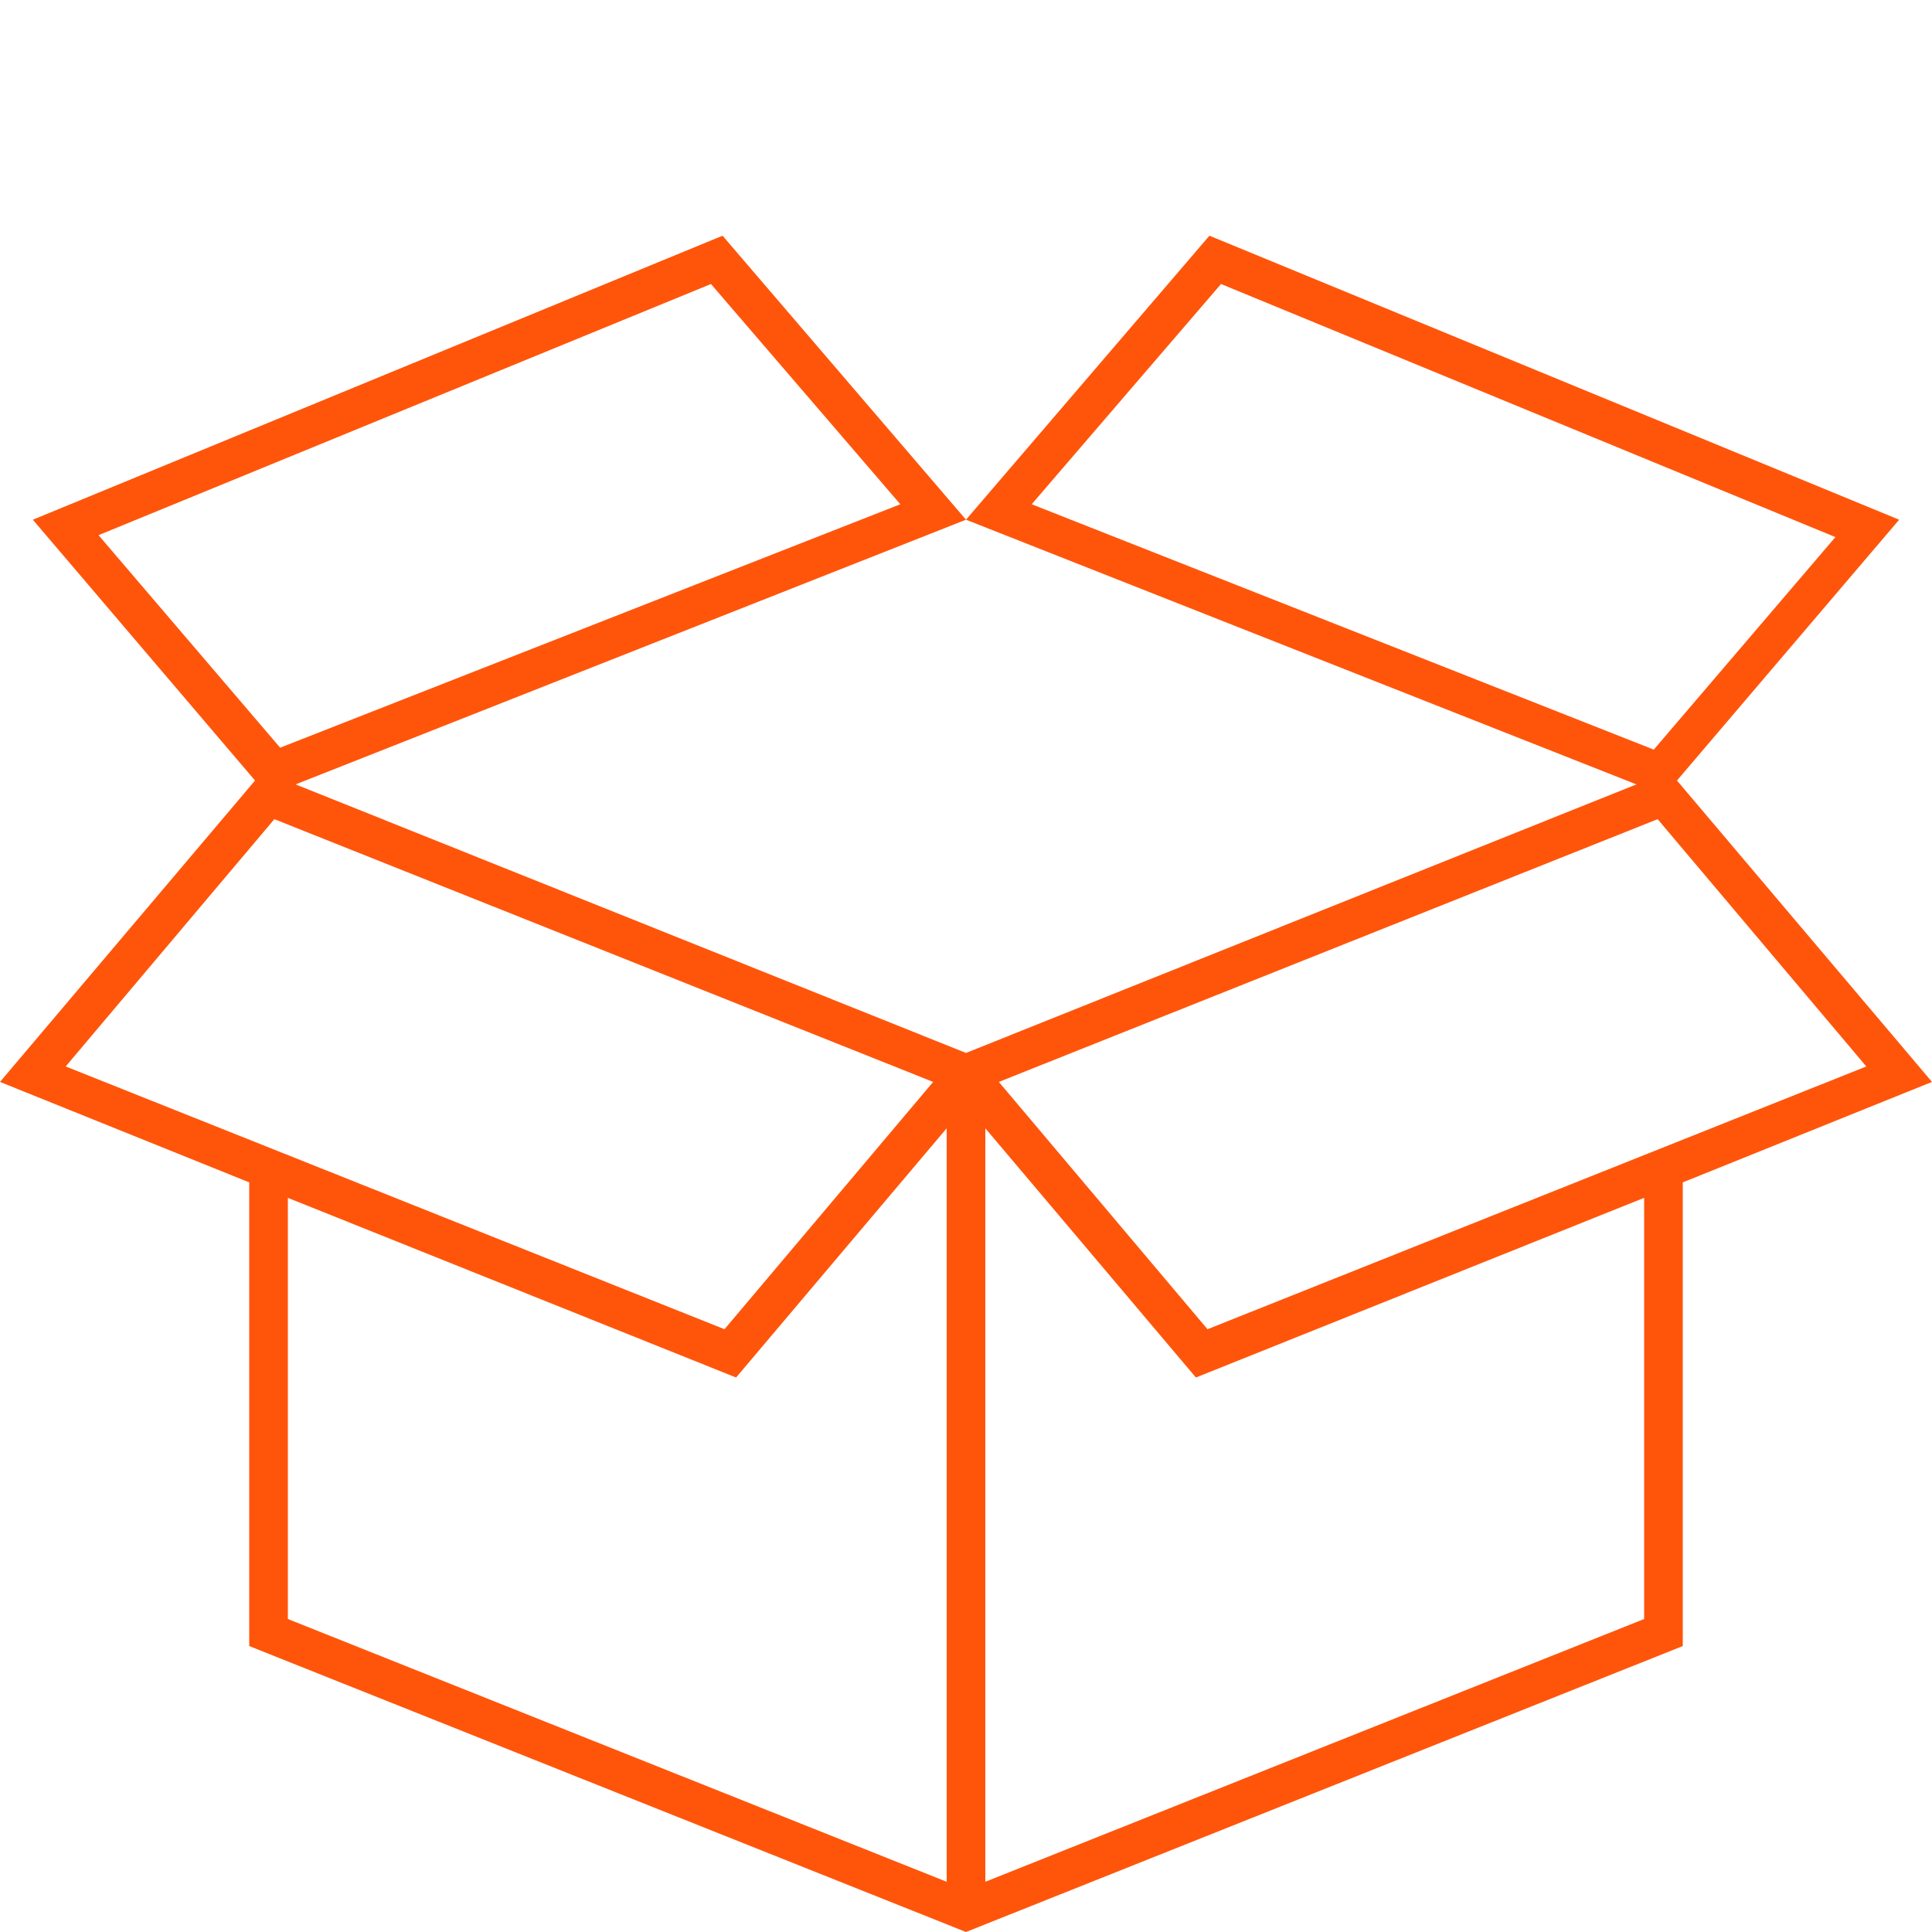
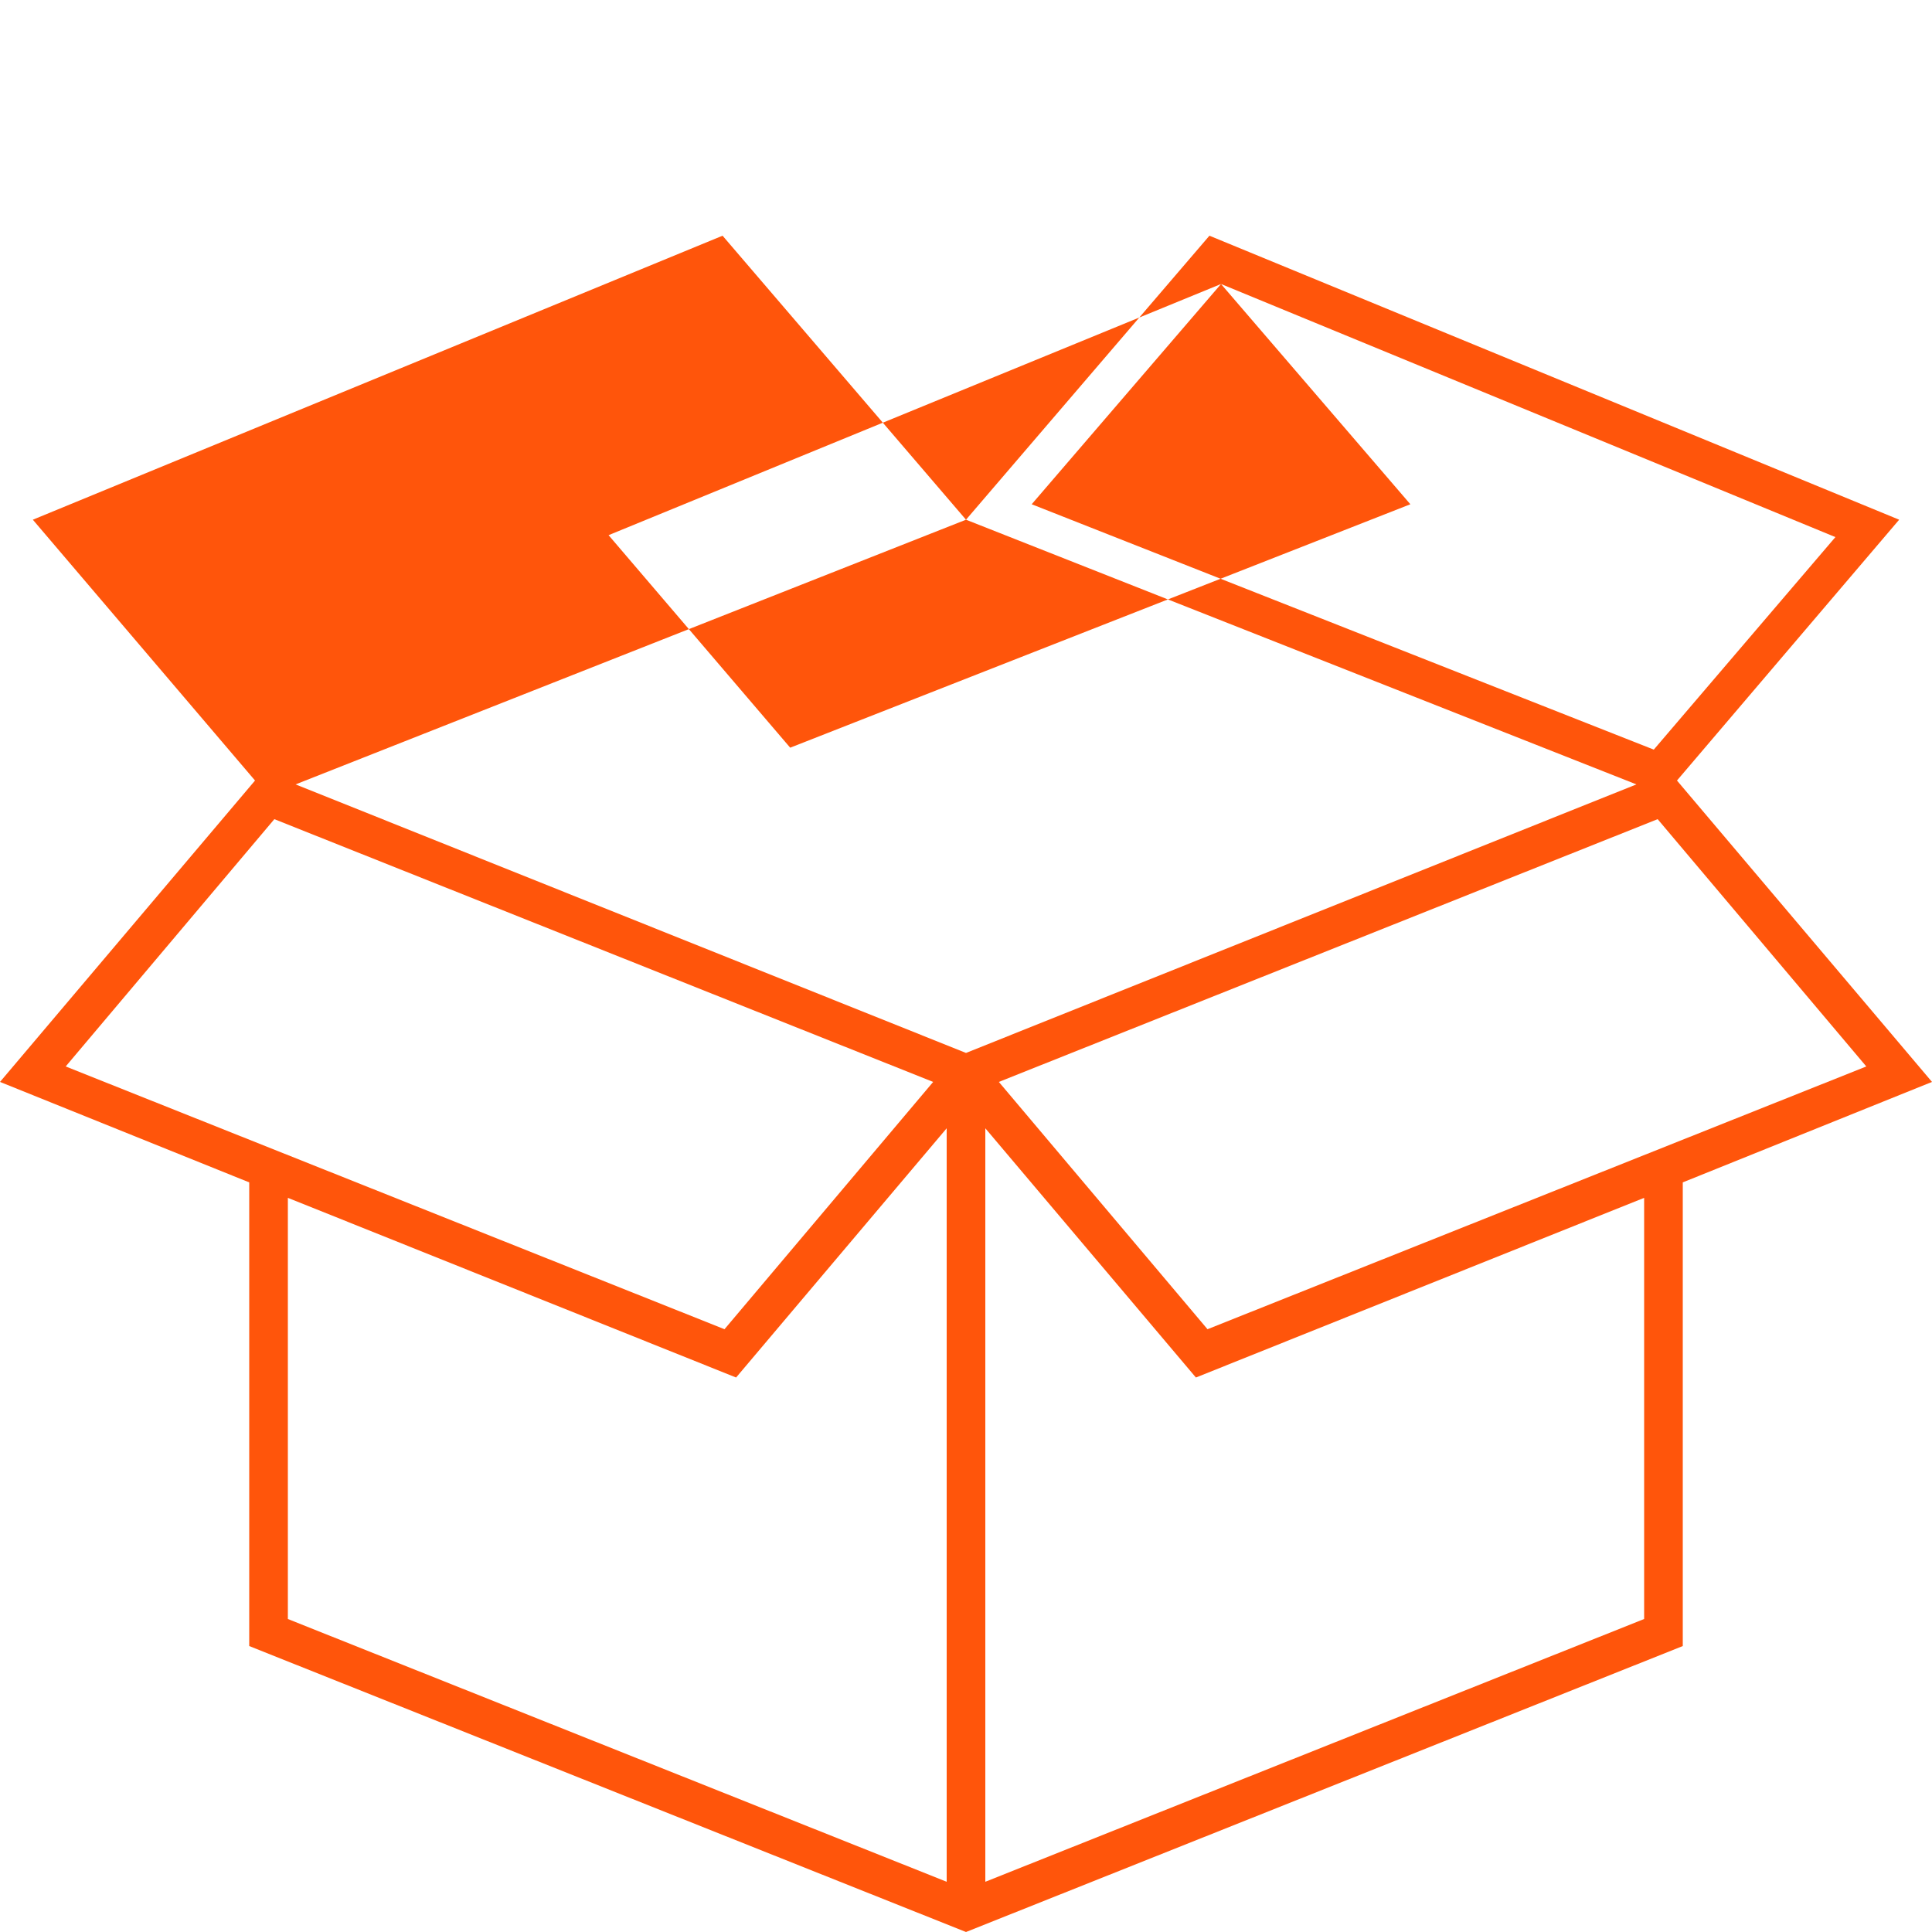
<svg xmlns="http://www.w3.org/2000/svg" id="Layer_1" width="100" height="100" version="1.1" viewBox="0 0 100 100">
  <defs>
    <style>
      .st0 {
        fill: #ff550b;
      }
    </style>
  </defs>
-   <path class="st0" d="M86.8,40.4l11.5-13.5-35.7-14.7-12.6,14.7,34.7,13.7-34.7,13.9-34.7-13.9,34.7-13.7-12.6-14.7L1.7,26.9l11.5,13.5L0,56l12.9,5.2v24l37.1,14.8,37.1-14.8v-24l12.9-5.2-13.2-15.6ZM63.2,14.7l31.8,13.1-9.4,11-32.2-12.7,9.8-11.4ZM36.8,14.7l9.8,11.4-32.1,12.6-9.4-11,31.7-13ZM3.4,55.2l10.8-12.8,34.1,13.6-10.8,12.8L3.4,55.2ZM14.9,83.8v-21.8l23.2,9.3,10.9-12.9v39l-34.1-13.6ZM85.1,83.8l-34.1,13.6v-39l10.9,12.9,23.2-9.3v21.8ZM62.5,68.8l-10.8-12.8,34.1-13.6,10.8,12.8-34.1,13.6Z" />
+   <path class="st0" d="M86.8,40.4l11.5-13.5-35.7-14.7-12.6,14.7,34.7,13.7-34.7,13.9-34.7-13.9,34.7-13.7-12.6-14.7L1.7,26.9l11.5,13.5L0,56l12.9,5.2v24l37.1,14.8,37.1-14.8v-24l12.9-5.2-13.2-15.6ZM63.2,14.7l31.8,13.1-9.4,11-32.2-12.7,9.8-11.4Zl9.8,11.4-32.1,12.6-9.4-11,31.7-13ZM3.4,55.2l10.8-12.8,34.1,13.6-10.8,12.8L3.4,55.2ZM14.9,83.8v-21.8l23.2,9.3,10.9-12.9v39l-34.1-13.6ZM85.1,83.8l-34.1,13.6v-39l10.9,12.9,23.2-9.3v21.8ZM62.5,68.8l-10.8-12.8,34.1-13.6,10.8,12.8-34.1,13.6Z" />
</svg>